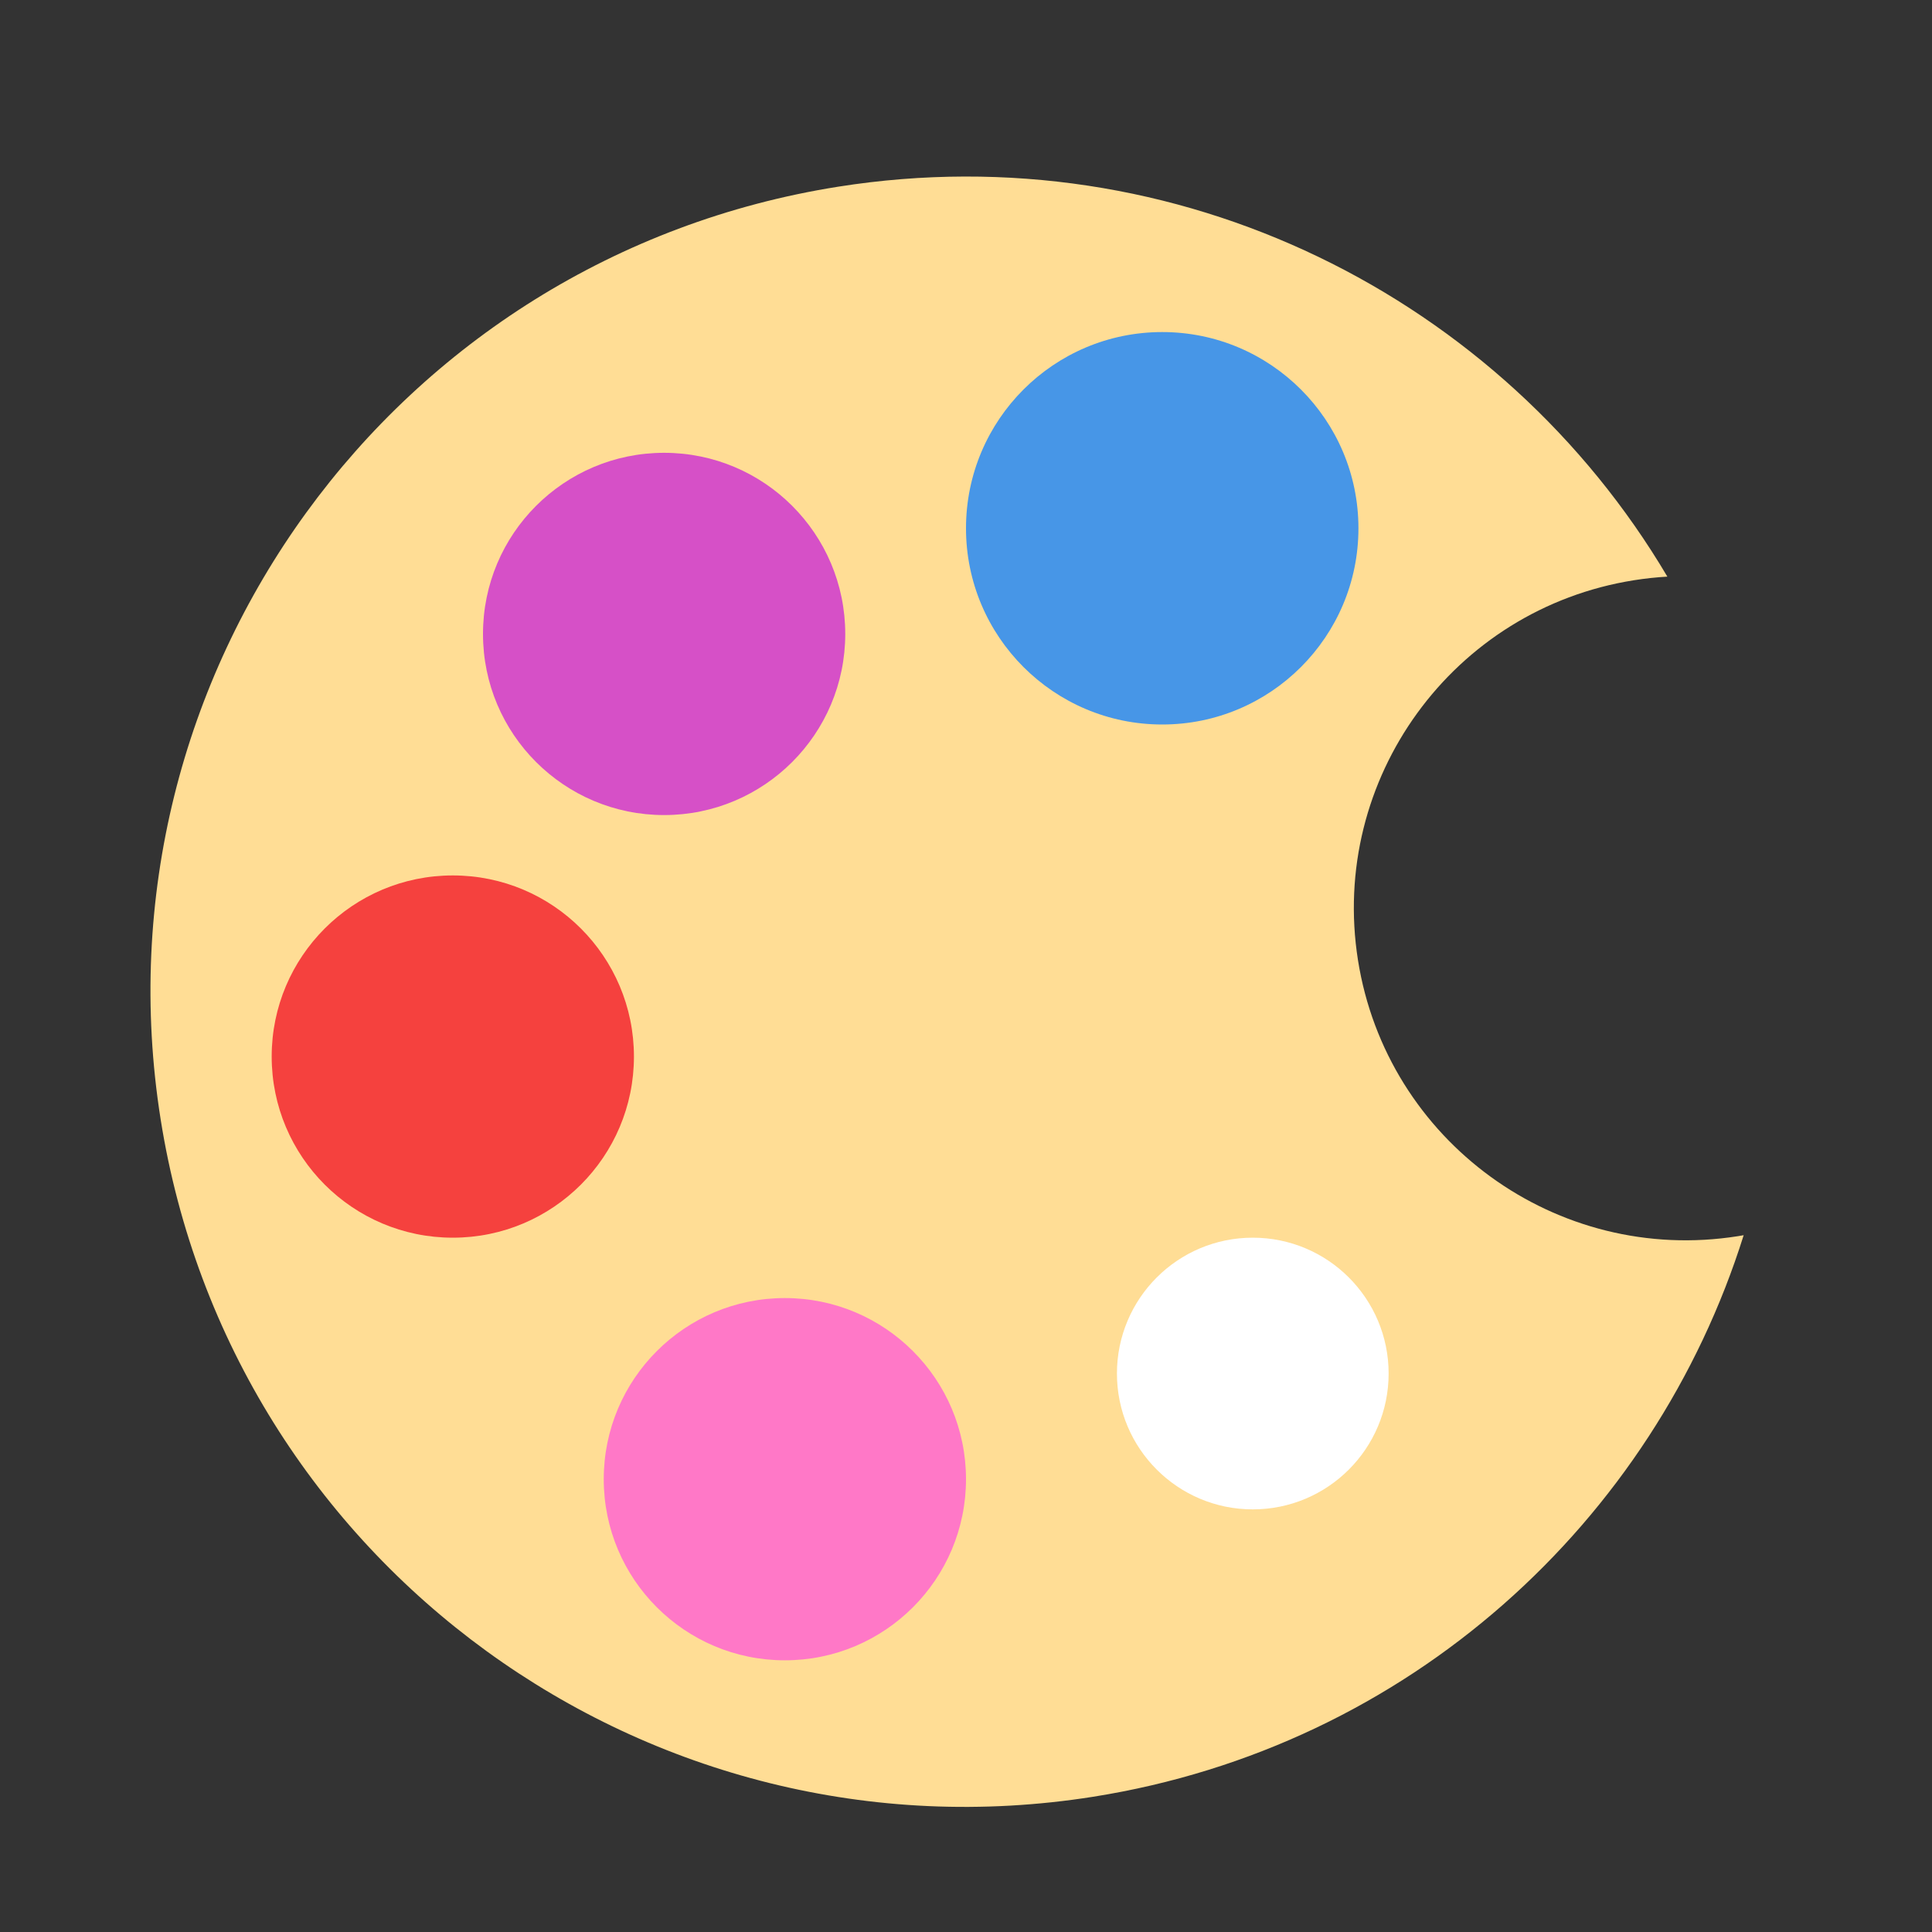
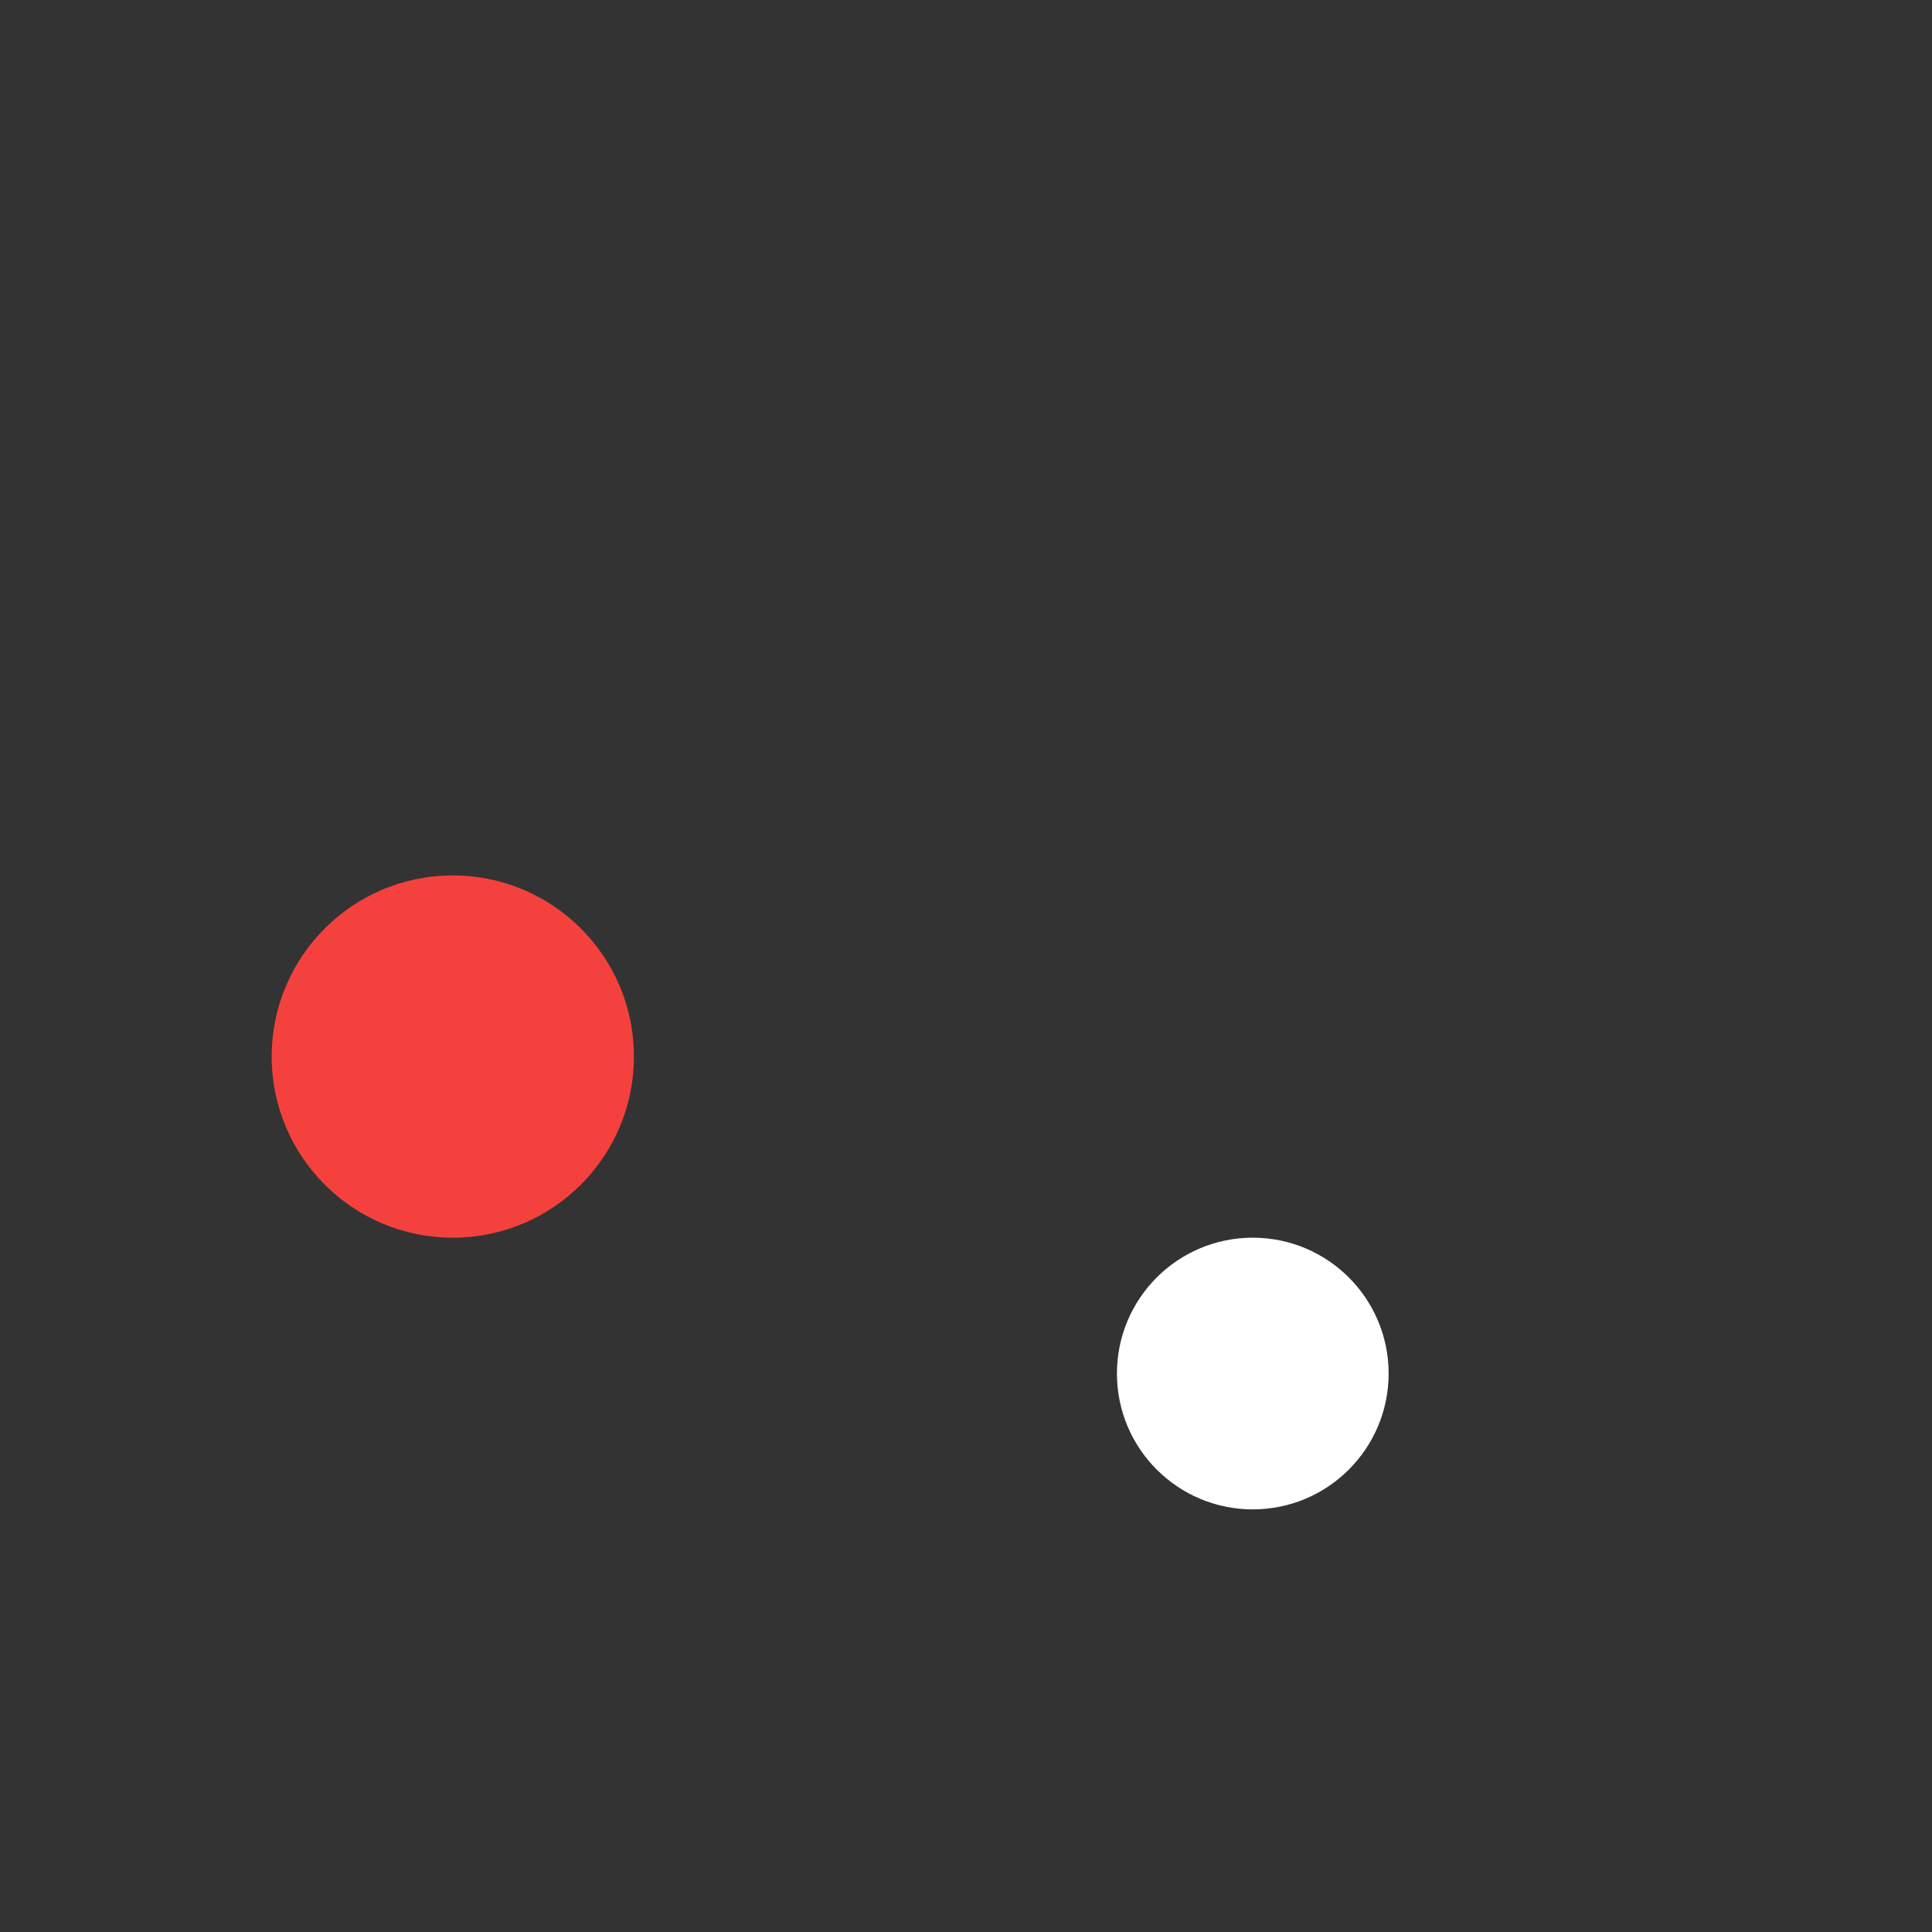
<svg xmlns="http://www.w3.org/2000/svg" width="64" height="64" viewBox="0 0 64 64">
  <rect x="0" y="0" width="64" height="64" fill="#333333" stroke="none" />
  <g fill="none" fill-rule="evenodd">
-     <path fill="#FFDD95" d="M57.11,23.055 C53.15,13.065 43.4,6 32,6 C17.088,6 5,18.088 5,33 C5,47.912 17.088,60 32,60 C42.602,60 51.776,53.89 56.194,44.998 C56.13,44.999 56.065,45 56,45 C49.925,45 45,40.075 45,34 C45,27.925 49.925,23 56,23 C56.375,23 56.745,23.019 57.11,23.055 Z" transform="rotate(-9 31.055 33)" />
-     <circle cx="38.5" cy="17.5" r="6.5" fill="#4796E7" />
    <circle cx="41.5" cy="45.5" r="4.5" fill="#FFF" />
-     <circle cx="22" cy="21" r="6" fill="#D650C7" />
    <circle cx="15" cy="35" r="6" fill="#F5413E" />
-     <circle cx="26" cy="49" r="6" fill="#FF78C7" />
  </g>
</svg>